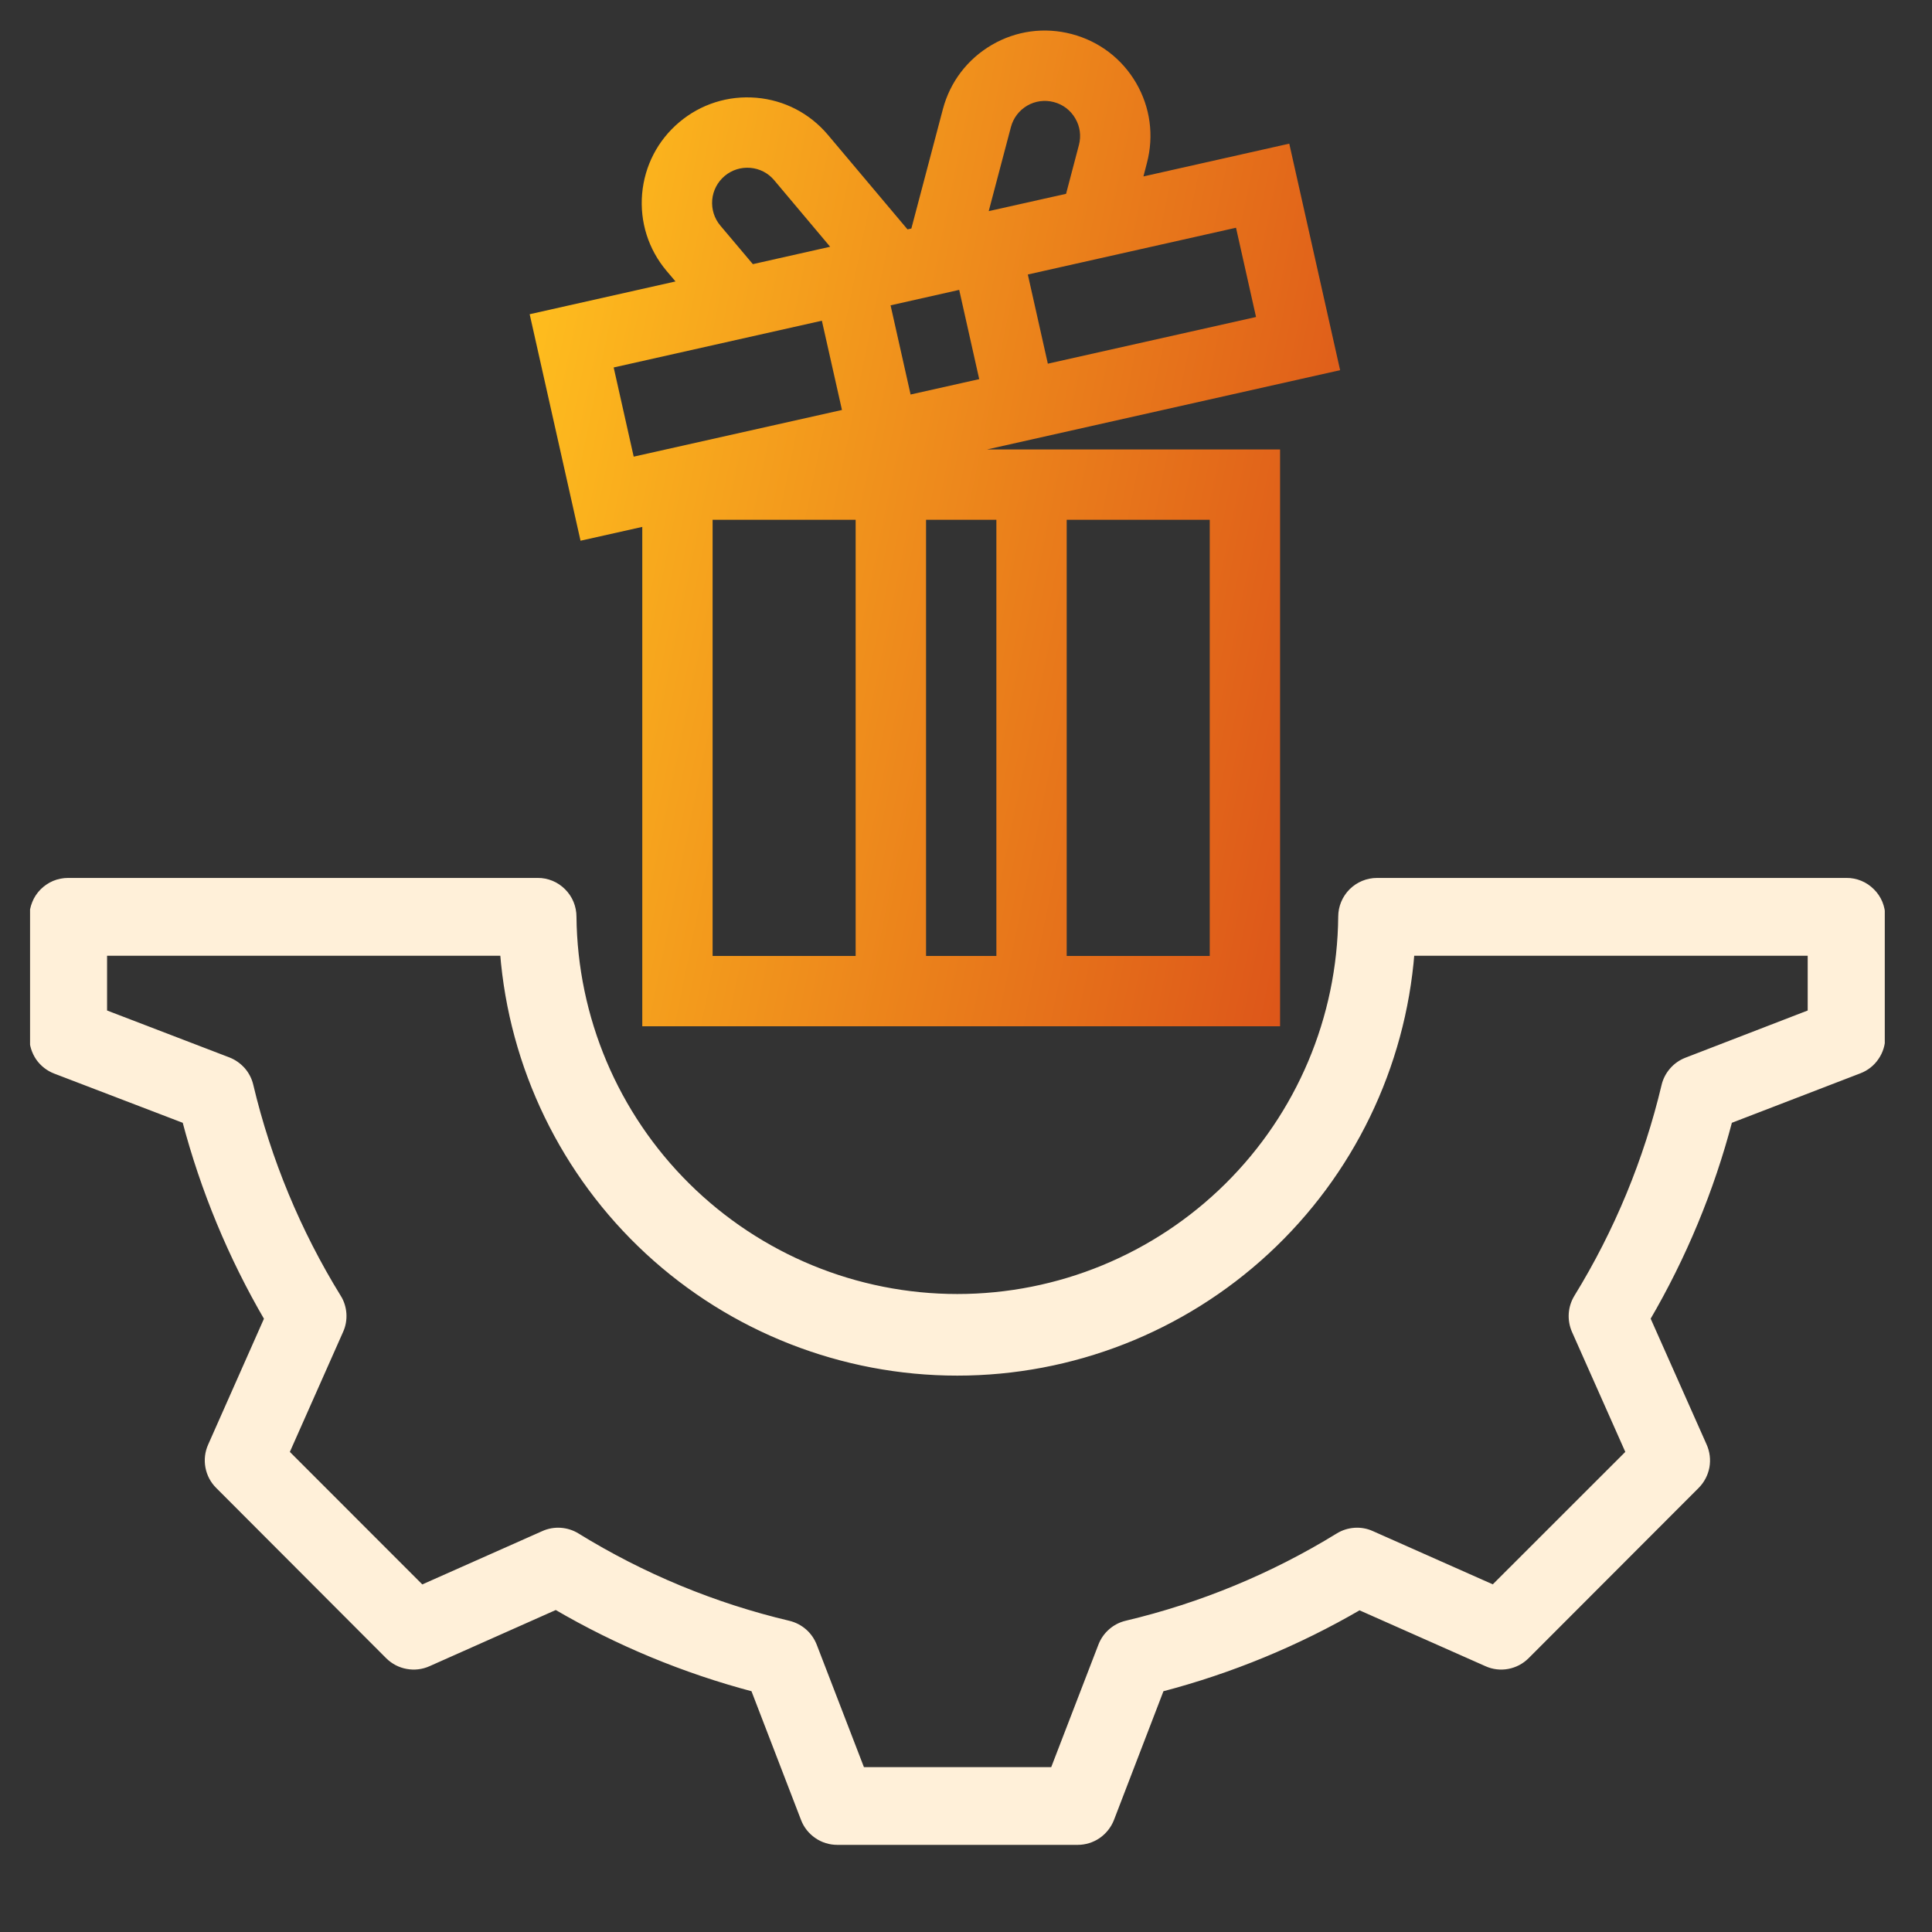
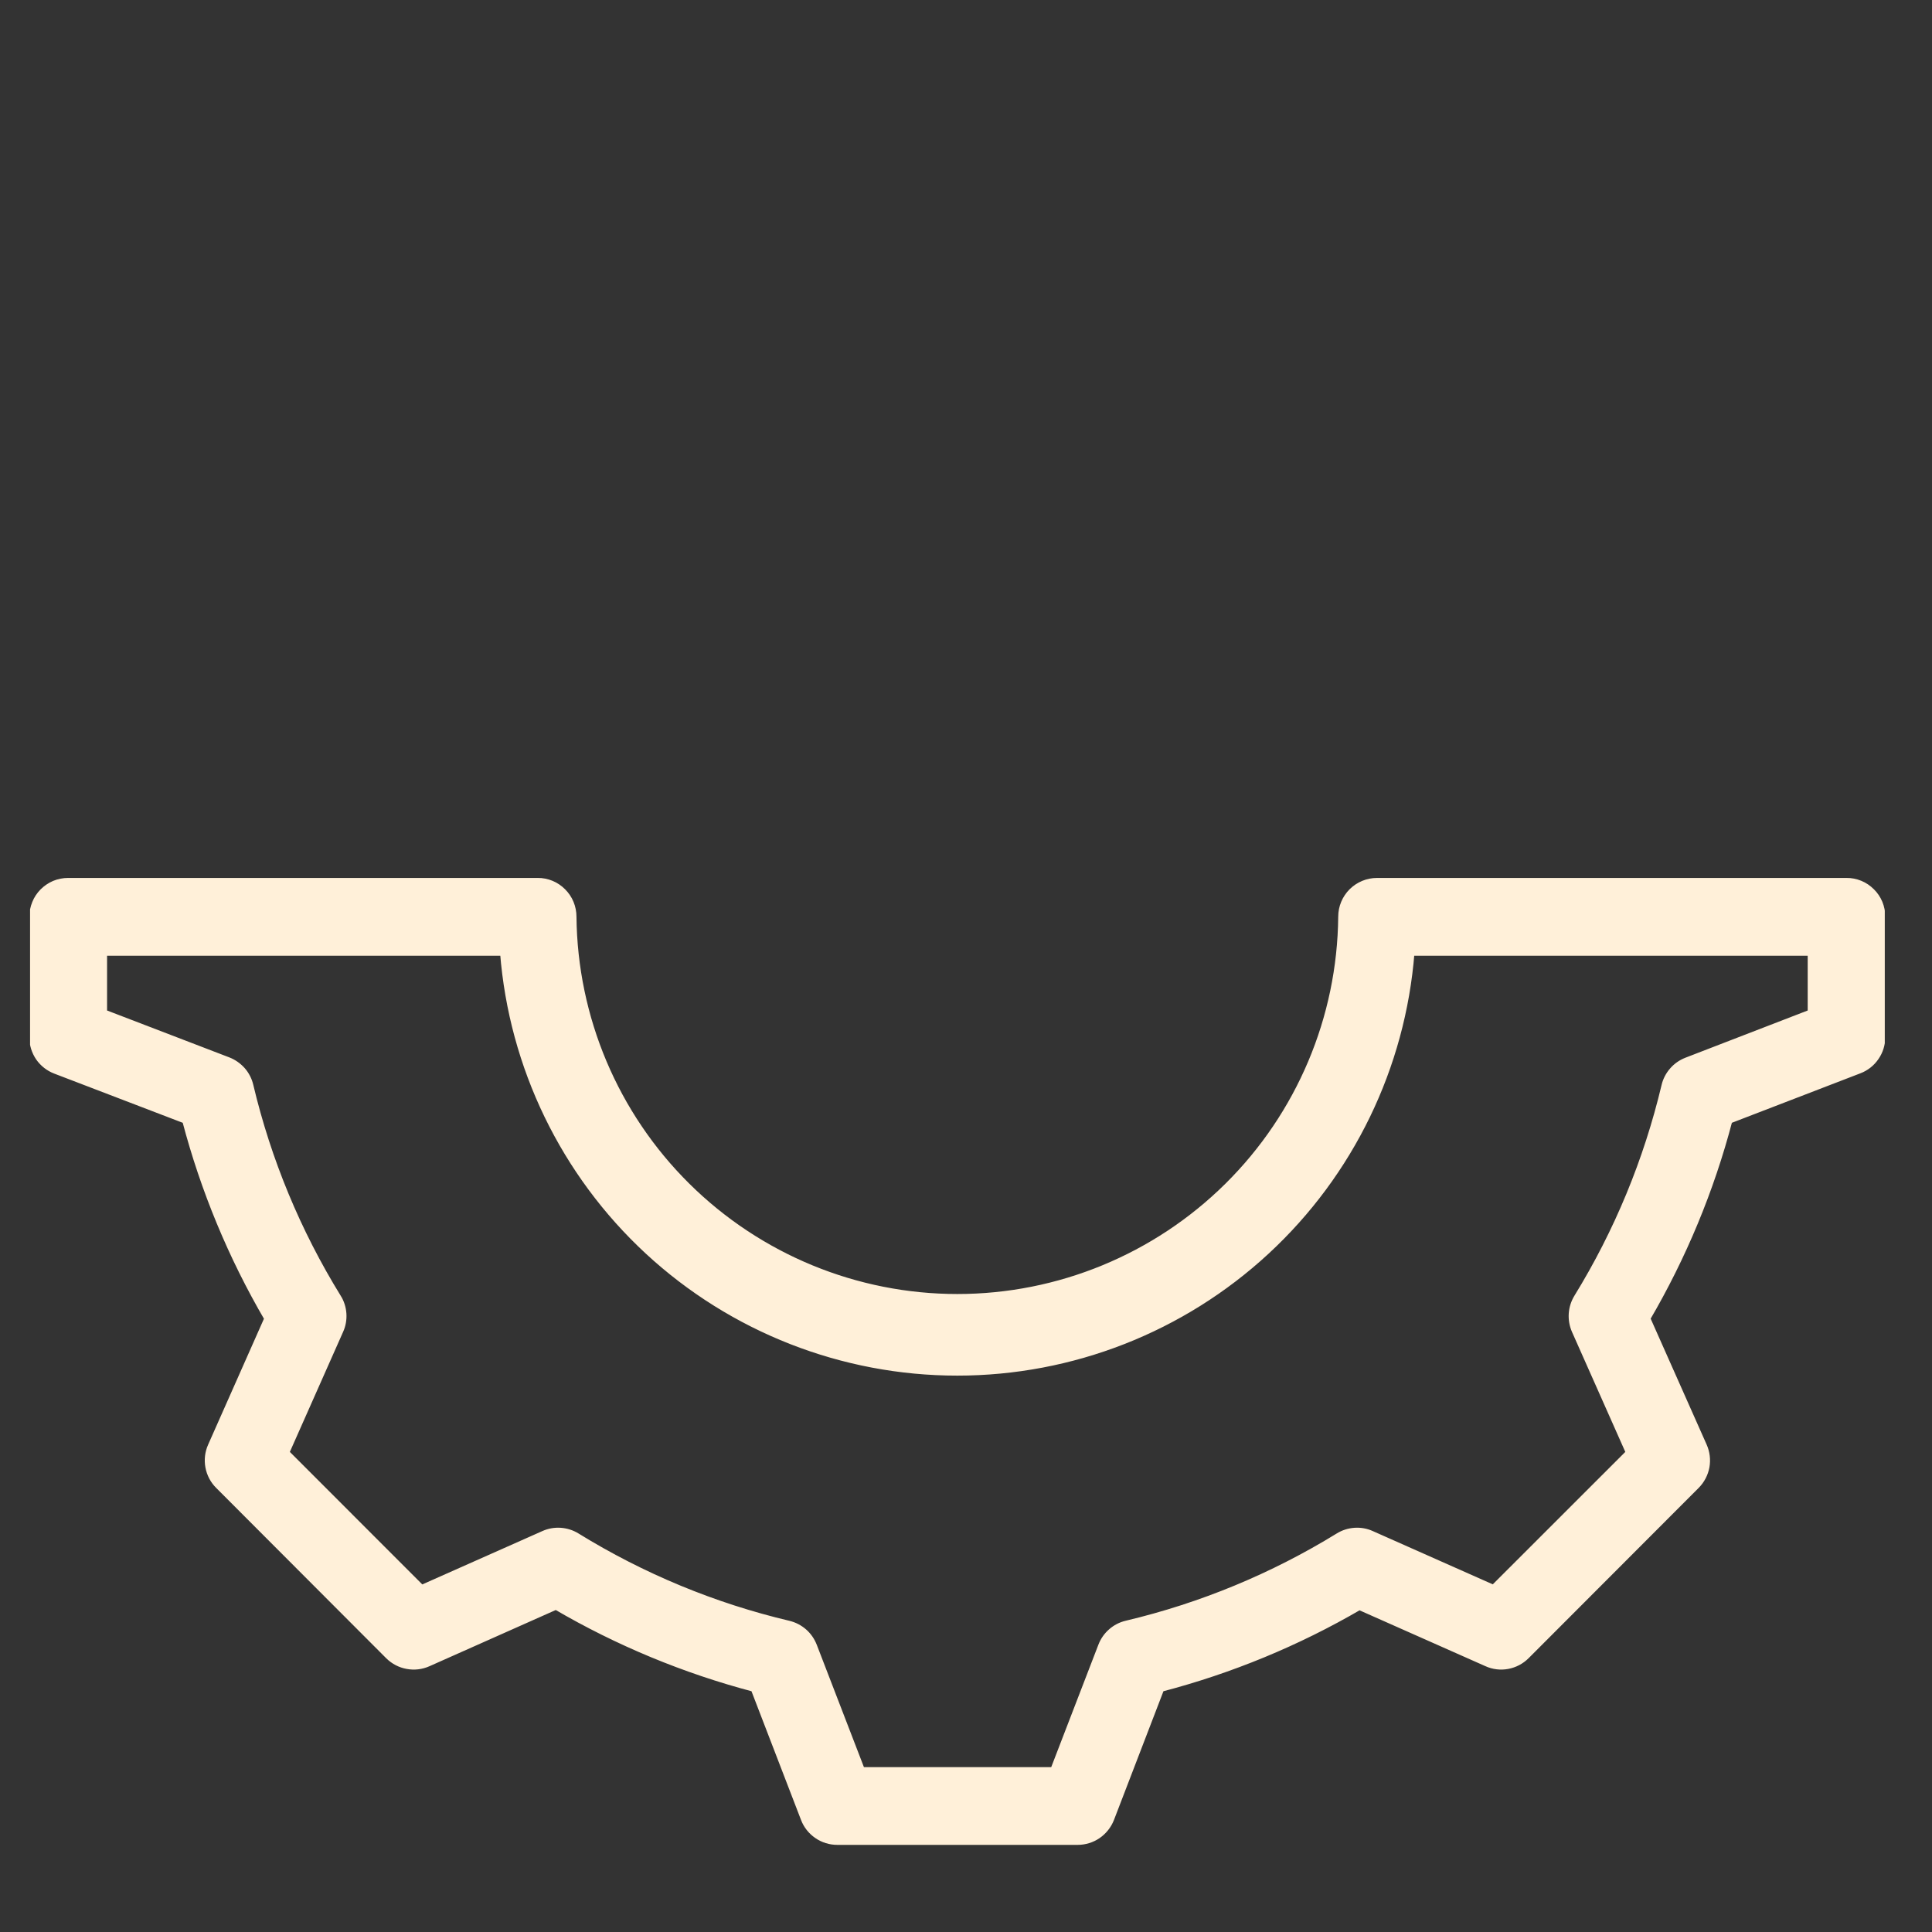
<svg xmlns="http://www.w3.org/2000/svg" width="25" height="25" viewBox="0 0 25 25" fill="none">
  <rect x="0" y="0" width="25" height="25" fill="#333333" stroke="none" />
  <g clip-path="url(#clip0_575_73939)">
    <path d="M3.463 17.062C2.994 16.259 2.637 15.396 2.4 14.497L0.718 13.853C0.631 13.82 0.556 13.761 0.503 13.685C0.451 13.608 0.422 13.517 0.422 13.424V11.864C0.422 11.804 0.434 11.744 0.457 11.688C0.479 11.632 0.513 11.582 0.555 11.539C0.598 11.496 0.648 11.462 0.704 11.438C0.76 11.415 0.82 11.403 0.88 11.403H6.957C7.017 11.402 7.077 11.414 7.133 11.437C7.189 11.46 7.239 11.494 7.282 11.537C7.325 11.58 7.359 11.63 7.382 11.686C7.405 11.742 7.417 11.802 7.417 11.862C7.43 13.173 7.959 14.425 8.89 15.347C9.821 16.269 11.078 16.787 12.388 16.787C13.699 16.787 14.956 16.269 15.887 15.347C16.818 14.425 17.347 13.173 17.359 11.862C17.359 11.74 17.408 11.623 17.494 11.537C17.581 11.451 17.697 11.403 17.819 11.403H23.893C23.953 11.402 24.013 11.414 24.069 11.437C24.125 11.46 24.175 11.494 24.218 11.537C24.261 11.579 24.295 11.63 24.318 11.685C24.341 11.741 24.353 11.801 24.353 11.861V13.42C24.353 13.513 24.325 13.604 24.272 13.68C24.22 13.757 24.145 13.816 24.058 13.849L22.375 14.497C22.139 15.396 21.781 16.259 21.312 17.061L22.045 18.71C22.083 18.795 22.094 18.889 22.078 18.98C22.061 19.072 22.017 19.156 21.952 19.222L19.75 21.427C19.684 21.493 19.6 21.537 19.509 21.554C19.418 21.571 19.324 21.56 19.24 21.522L17.59 20.79C16.787 21.258 15.923 21.614 15.023 21.849L14.375 23.535C14.341 23.622 14.282 23.696 14.206 23.749C14.129 23.802 14.038 23.83 13.945 23.83H10.834C10.741 23.83 10.65 23.802 10.574 23.749C10.497 23.696 10.438 23.622 10.405 23.535L9.756 21.849C8.858 21.612 7.996 21.255 7.194 20.786L5.54 21.522C5.455 21.56 5.361 21.571 5.27 21.554C5.179 21.538 5.095 21.494 5.029 21.429L2.827 19.223C2.761 19.158 2.717 19.073 2.7 18.982C2.683 18.89 2.694 18.796 2.732 18.711L3.463 17.062ZM4.373 16.789C4.412 16.852 4.435 16.925 4.44 16.999C4.445 17.074 4.432 17.149 4.401 17.217L3.7 18.797L5.455 20.553L7.035 19.851C7.104 19.82 7.178 19.807 7.253 19.812C7.327 19.817 7.4 19.84 7.463 19.879C8.311 20.402 9.238 20.786 10.207 21.015C10.28 21.033 10.347 21.068 10.403 21.117C10.459 21.166 10.502 21.229 10.529 21.298L11.15 22.909H13.632L14.253 21.297C14.28 21.227 14.323 21.165 14.379 21.116C14.435 21.066 14.503 21.031 14.575 21.014C15.545 20.784 16.471 20.401 17.32 19.879C17.383 19.84 17.455 19.817 17.53 19.812C17.605 19.807 17.679 19.82 17.747 19.851L19.326 20.552L21.082 18.797L20.38 17.217C20.35 17.148 20.337 17.074 20.342 16.999C20.347 16.925 20.37 16.853 20.409 16.789C20.93 15.942 21.312 15.017 21.542 14.05C21.559 13.977 21.594 13.91 21.643 13.854C21.692 13.797 21.754 13.754 21.823 13.727L23.434 13.105V12.325H18.261C18.145 13.803 17.476 15.184 16.387 16.191C15.299 17.198 13.87 17.758 12.387 17.758C10.904 17.758 9.475 17.198 8.386 16.191C7.298 15.184 6.629 13.803 6.513 12.325H1.343V13.105L2.954 13.723C3.023 13.75 3.085 13.794 3.135 13.85C3.184 13.906 3.219 13.974 3.236 14.047C3.466 15.016 3.85 15.942 4.373 16.79V16.789Z" fill="#FFF0D9" stroke="#FFF0D9" stroke-width="0.085" stroke-miterlimit="10" />
-     <path d="M12.772 5.816L17.341 4.79L16.683 1.859L14.796 2.283L14.841 2.109C14.934 1.756 14.885 1.389 14.701 1.073C14.517 0.758 14.222 0.534 13.869 0.441C13.517 0.348 13.149 0.397 12.834 0.581C12.519 0.765 12.294 1.06 12.201 1.412L11.793 2.957L11.743 2.968L10.714 1.746C10.479 1.467 10.15 1.296 9.787 1.265C9.423 1.234 9.069 1.346 8.79 1.581C8.511 1.816 8.341 2.145 8.309 2.508C8.278 2.872 8.39 3.226 8.625 3.505L8.741 3.642L6.854 4.066L7.512 6.997L8.311 6.818V13.28H16.564V5.816H12.772ZM11.524 3.951L12.412 3.751L12.671 4.906L11.783 5.105L11.524 3.951ZM16.253 4.102L13.559 4.706L13.3 3.552L15.994 2.947L16.253 4.102ZM13.081 1.645C13.112 1.527 13.187 1.429 13.292 1.367C13.397 1.306 13.52 1.29 13.637 1.321C13.755 1.352 13.853 1.427 13.914 1.532C13.976 1.637 13.992 1.759 13.961 1.877L13.795 2.508L12.794 2.732L13.081 1.645ZM9.321 2.919C9.243 2.826 9.206 2.708 9.216 2.586C9.227 2.465 9.284 2.356 9.377 2.277C9.47 2.199 9.588 2.162 9.709 2.172C9.83 2.182 9.94 2.239 10.018 2.332L10.742 3.193L9.742 3.418L9.321 2.919ZM8.2 5.909L7.941 4.755L10.635 4.15L10.895 5.305L8.2 5.909ZM9.221 12.37V6.726H11.072V12.37H9.221ZM11.983 12.37V6.726H12.893V12.37H11.983ZM15.654 6.726V12.37H13.803V6.726H15.654Z" fill="url(#paint0_linear_575_73939)" />
  </g>
  <defs>
    <linearGradient id="paint0_linear_575_73939" x1="8.131" y1="-3.287" x2="20.464" y2="-0.754" gradientUnits="userSpaceOnUse">
      <stop stop-color="#FFBF1E" />
      <stop offset="1" stop-color="#DA4D19" />
    </linearGradient>
    <clipPath id="clip0_575_73939">
      <rect width="24" height="24" fill="white" transform="translate(0.389 0.111)" />
    </clipPath>
  </defs>
</svg>